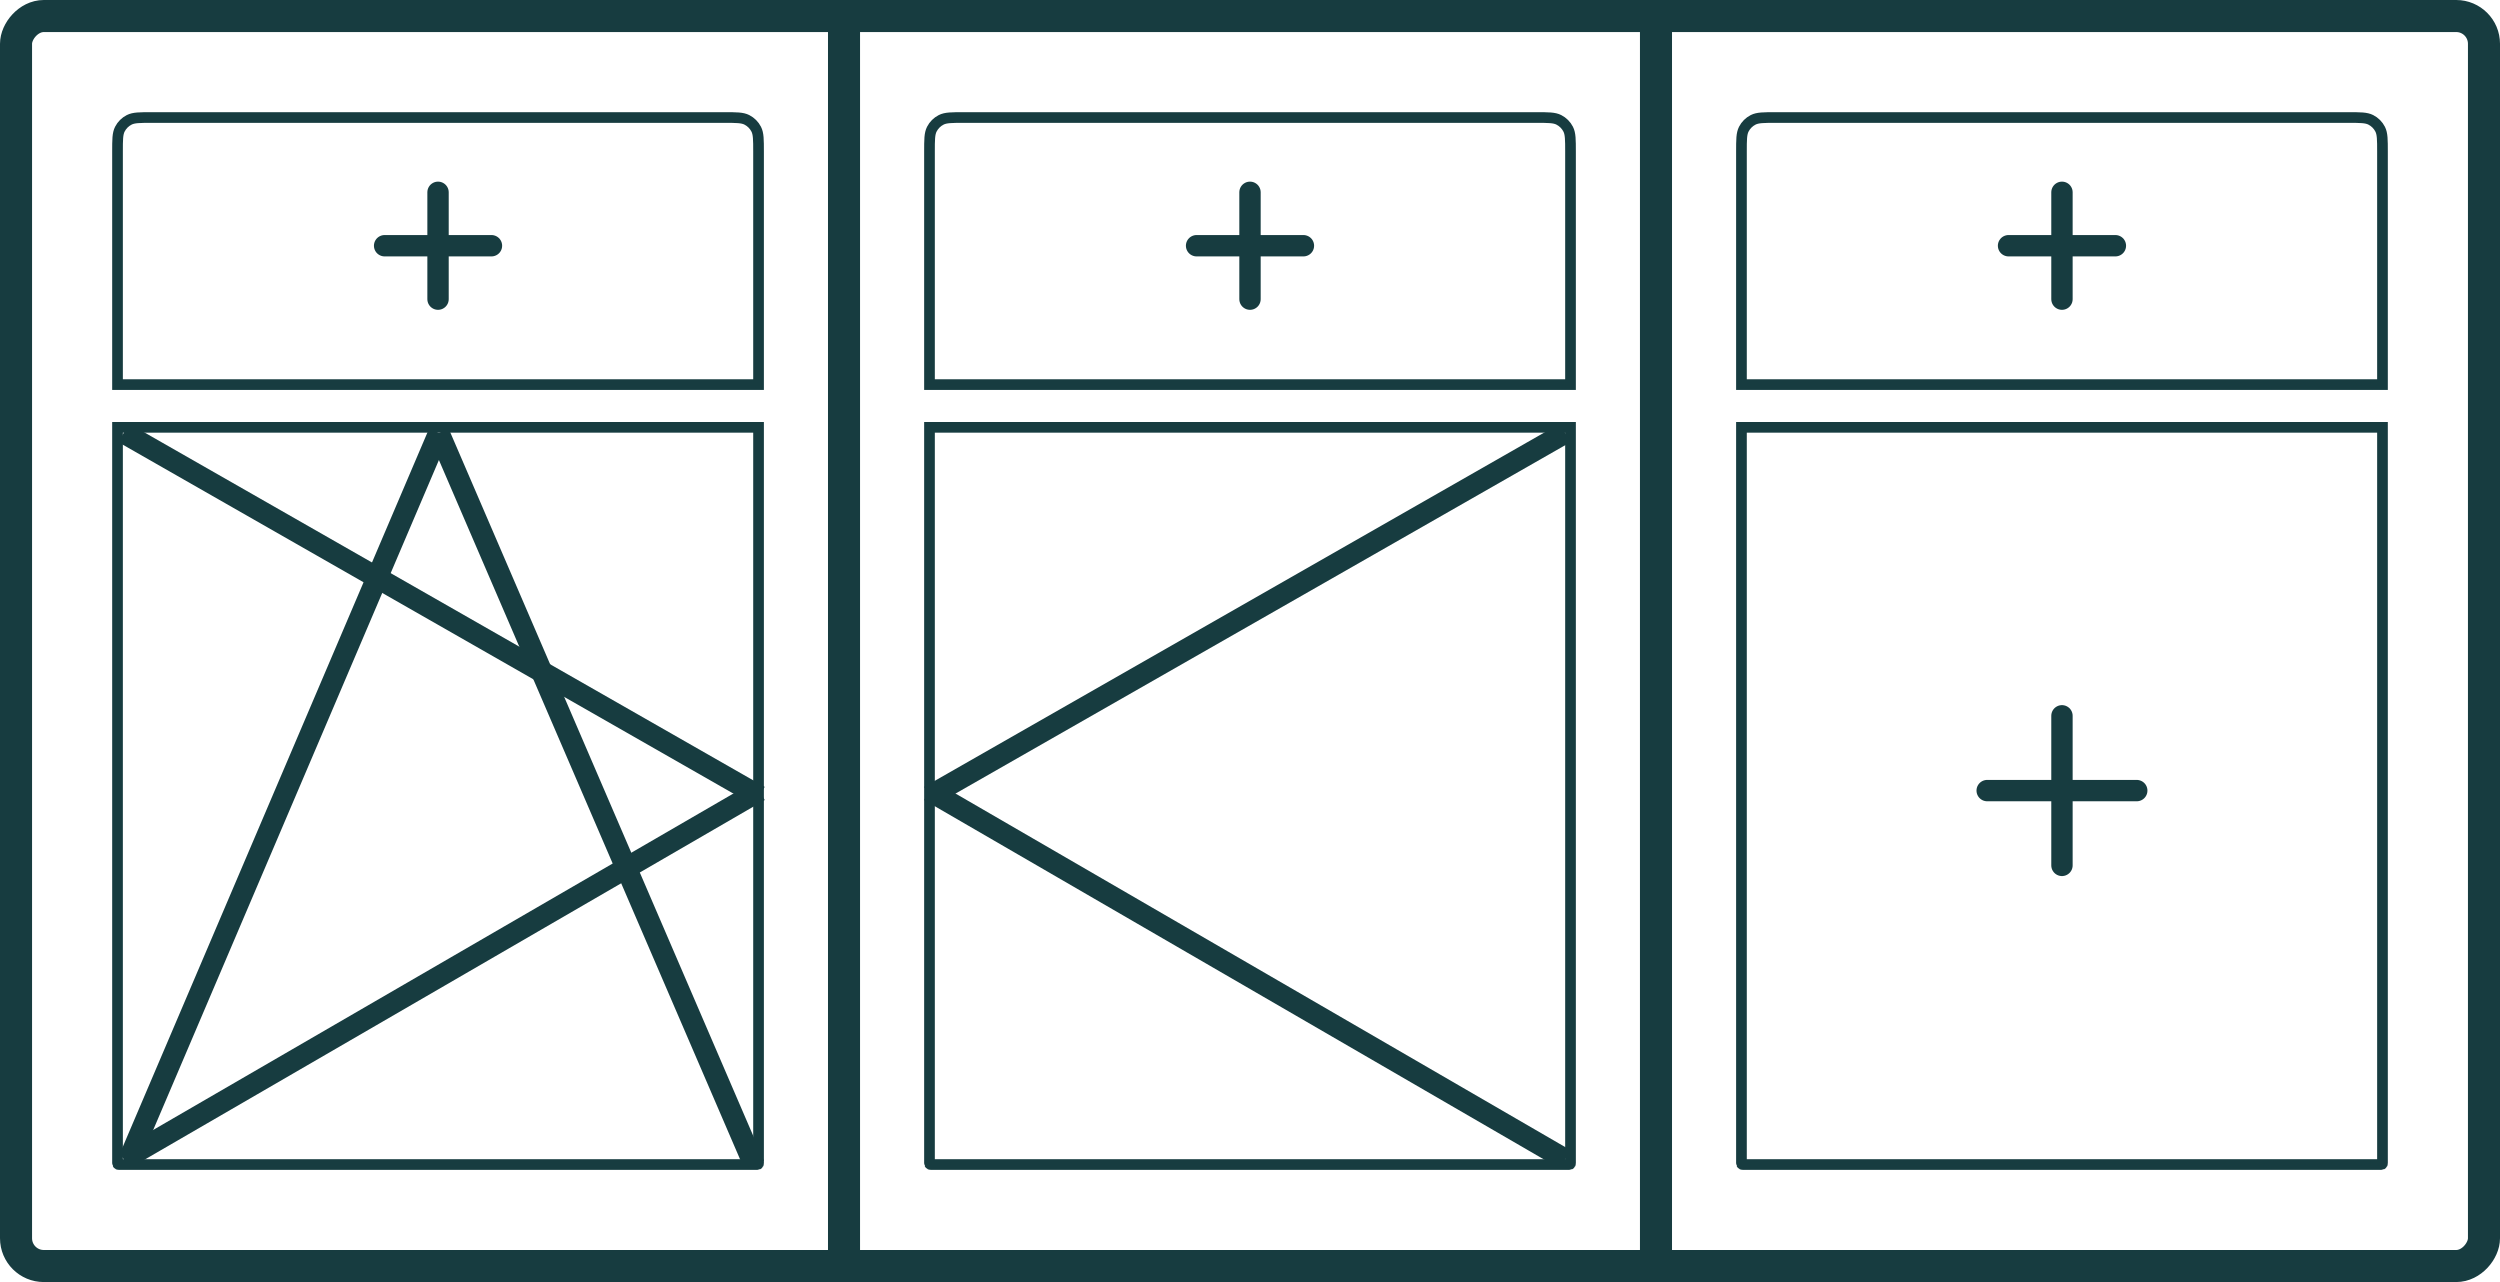
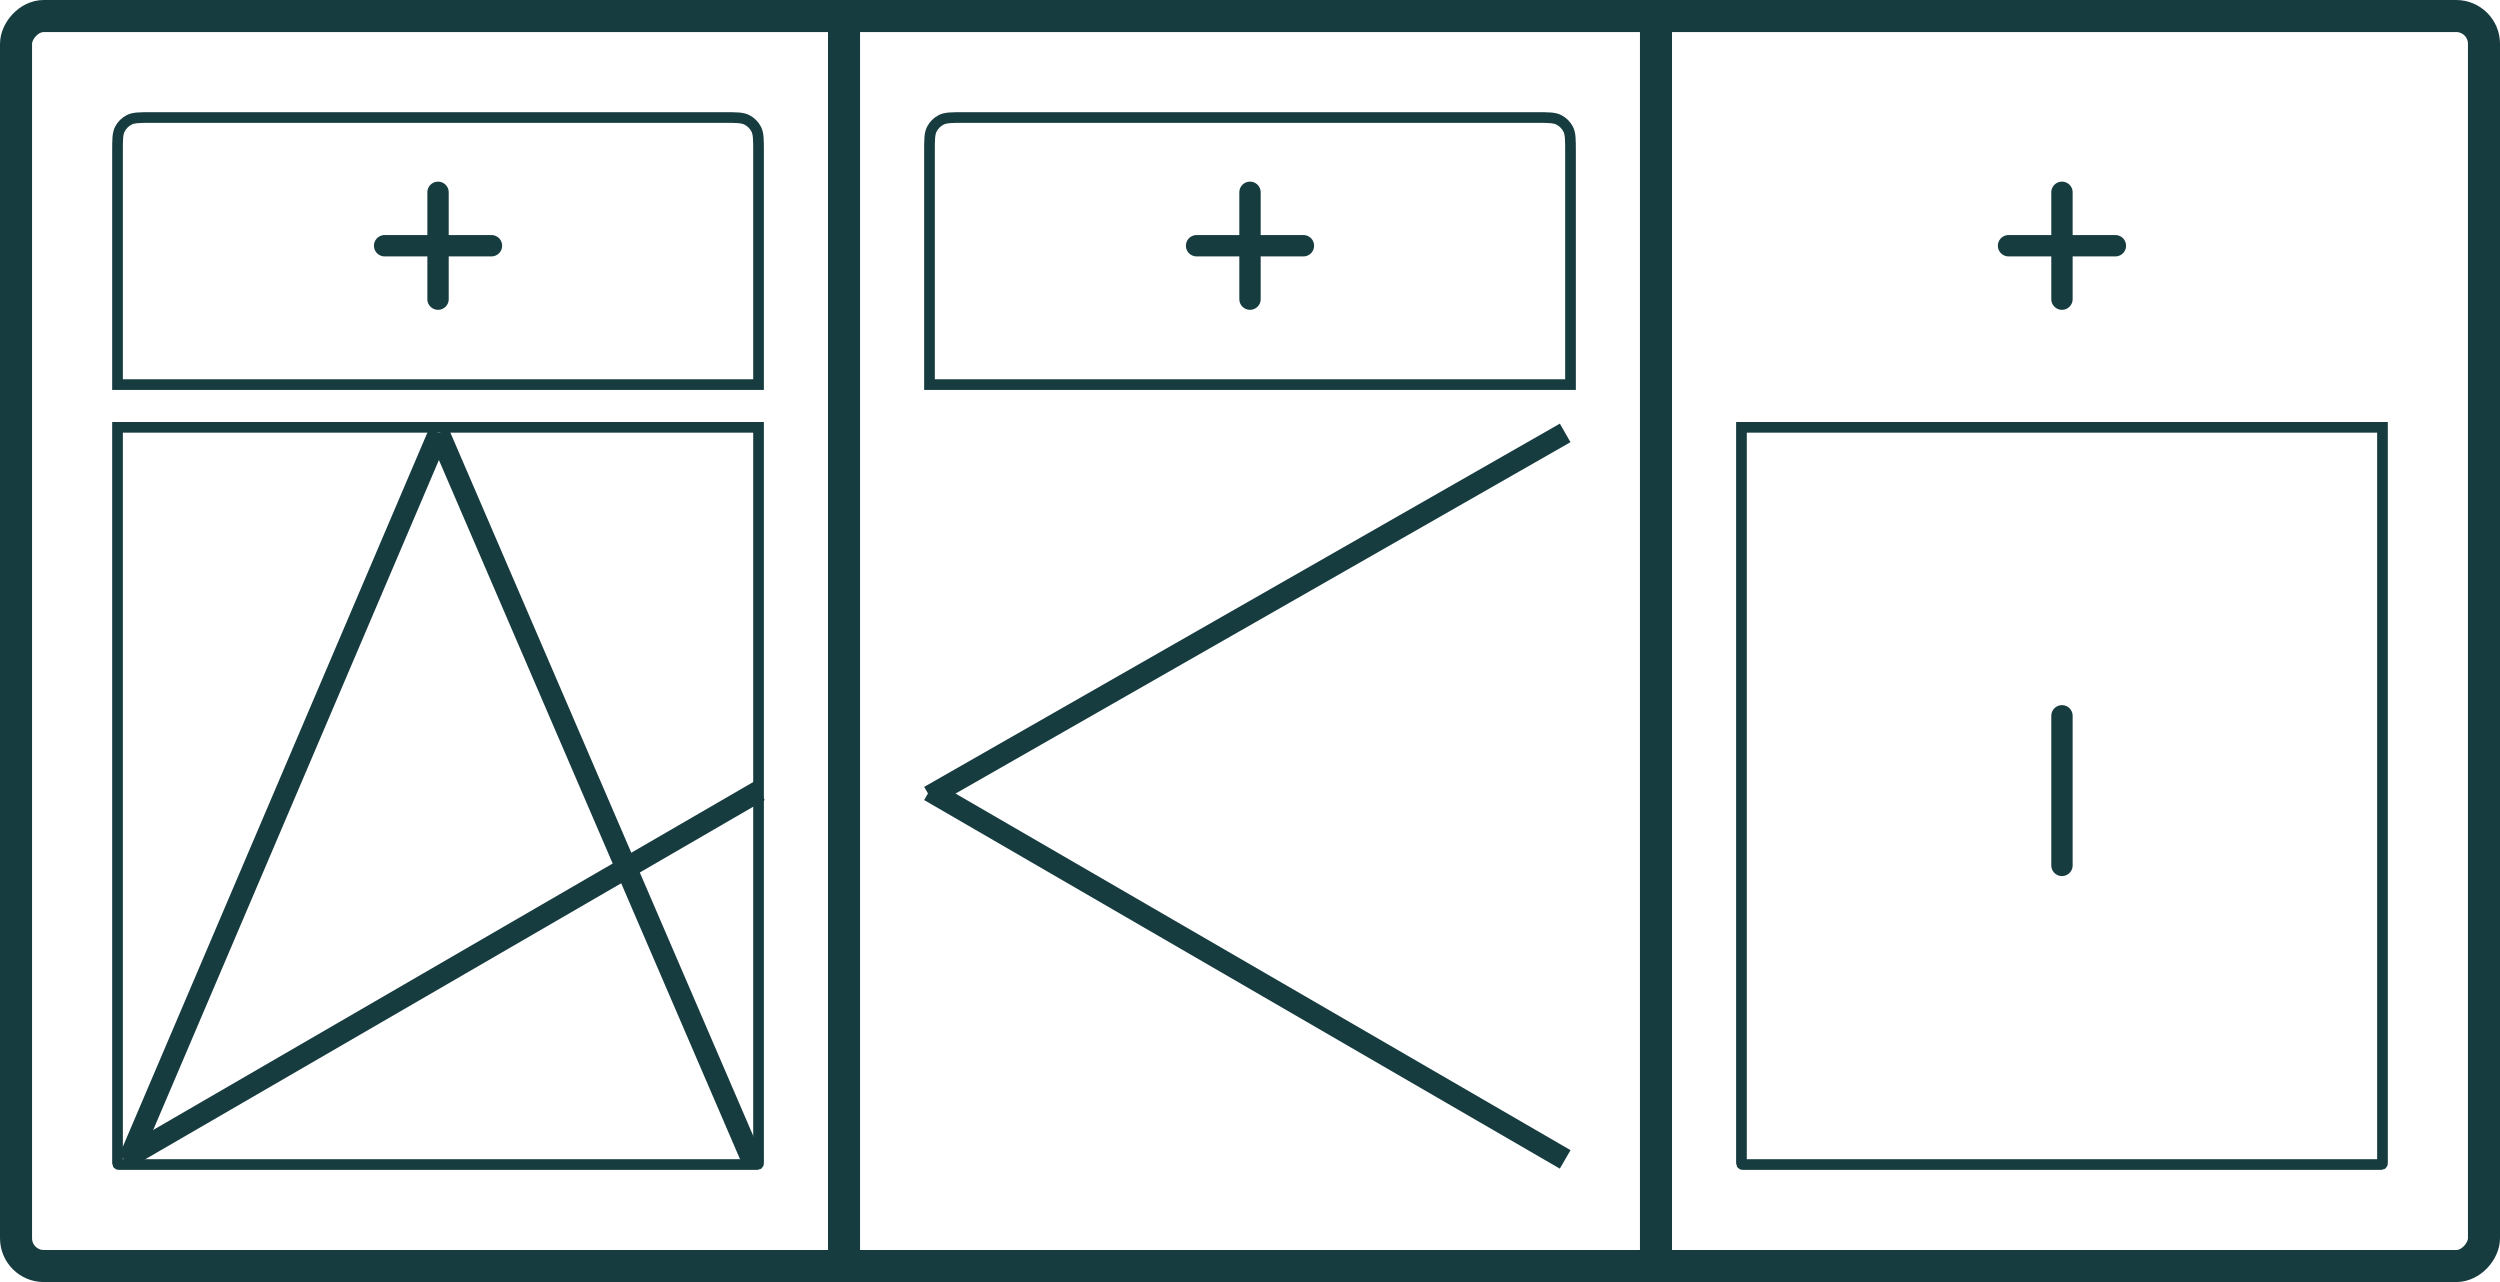
<svg xmlns="http://www.w3.org/2000/svg" width="234" height="120" viewBox="0 0 234 120" fill="none">
  <rect x="-1.5" y="1.5" width="231" height="117" rx="2.6" transform="matrix(1 0 0 -1 3 120)" stroke="#173C40" stroke-width="3" />
-   <path d="M11 108.84C11 108.896 11 108.924 11.011 108.945C11.021 108.964 11.036 108.98 11.055 108.989C11.076 109 11.104 109 11.16 109H70.84C70.896 109 70.924 109 70.945 108.989C70.964 108.98 70.98 108.964 70.989 108.945C71 108.924 71 108.896 71 108.84V40H11V108.84Z" stroke="#173C40" />
-   <path d="M87 108.84C87 108.896 87 108.924 87.011 108.945C87.02 108.964 87.036 108.98 87.055 108.989C87.076 109 87.104 109 87.16 109H146.84C146.896 109 146.924 109 146.945 108.989C146.964 108.98 146.98 108.964 146.989 108.945C147 108.924 147 108.896 147 108.84V40H87V108.84Z" stroke="#173C40" />
+   <path d="M11 108.84C11 108.896 11 108.924 11.011 108.945C11.021 108.964 11.036 108.98 11.055 108.989C11.076 109 11.104 109 11.16 109H70.84C70.896 109 70.924 109 70.945 108.989C70.964 108.98 70.98 108.964 70.989 108.945C71 108.924 71 108.896 71 108.84V40H11Z" stroke="#173C40" />
  <path d="M163 108.84C163 108.896 163 108.924 163.011 108.945C163.02 108.964 163.036 108.98 163.055 108.989C163.076 109 163.104 109 163.16 109H222.84C222.896 109 222.924 109 222.945 108.989C222.964 108.98 222.98 108.964 222.989 108.945C223 108.924 223 108.896 223 108.84V40H163V108.84Z" stroke="#173C40" />
  <path d="M79 1.5L79 117" stroke="#173C40" stroke-width="3" />
  <path d="M155 1L155 117" stroke="#173C40" stroke-width="3" />
-   <path d="M11.578 40.52L71.078 74.519" stroke="#173C40" stroke-width="2" />
  <path d="M146.5 40.52L87 74.519" stroke="#173C40" stroke-width="2" />
  <path d="M41.078 40.52L70.578 109.02" stroke="#173C40" stroke-width="2" />
  <path d="M41.078 40.52L12.078 108.519" stroke="#173C40" stroke-width="2" />
  <path d="M71.078 74.019L11.578 108.52" stroke="#173C40" stroke-width="2" />
  <path d="M87 74.019L146.5 108.52" stroke="#173C40" stroke-width="2" />
-   <path d="M186 74H200" stroke="#173C40" stroke-width="2" stroke-linecap="round" />
  <path d="M193 81L193 67" stroke="#173C40" stroke-width="2" stroke-linecap="round" />
  <path d="M11 36H71V14.2C71 13.08 71 12.52 70.782 12.092C70.59 11.716 70.284 11.41 69.908 11.218C69.48 11 68.92 11 67.8 11H14.2C13.08 11 12.52 11 12.092 11.218C11.716 11.41 11.41 11.716 11.218 12.092C11 12.52 11 13.08 11 14.2V36Z" stroke="#173C40" />
  <path d="M87 36H147V14.2C147 13.08 147 12.52 146.782 12.092C146.59 11.716 146.284 11.41 145.908 11.218C145.48 11 144.92 11 143.8 11H90.2C89.08 11 88.52 11 88.092 11.218C87.716 11.41 87.41 11.716 87.218 12.092C87 12.52 87 13.08 87 14.2V36Z" stroke="#173C40" />
-   <path d="M163 36H223V14.2C223 13.08 223 12.52 222.782 12.092C222.59 11.716 222.284 11.41 221.908 11.218C221.48 11 220.92 11 219.8 11H166.2C165.08 11 164.52 11 164.092 11.218C163.716 11.41 163.41 11.716 163.218 12.092C163 12.52 163 13.08 163 14.2V36Z" stroke="#173C40" />
  <path d="M36 23H46" stroke="#173C40" stroke-width="2" stroke-linecap="round" />
  <path d="M112 23H122" stroke="#173C40" stroke-width="2" stroke-linecap="round" />
  <path d="M188 23H198" stroke="#173C40" stroke-width="2" stroke-linecap="round" />
  <path d="M41 28L41 18" stroke="#173C40" stroke-width="2" stroke-linecap="round" />
  <path d="M117 28L117 18" stroke="#173C40" stroke-width="2" stroke-linecap="round" />
  <path d="M193 28L193 18" stroke="#173C40" stroke-width="2" stroke-linecap="round" />
</svg>